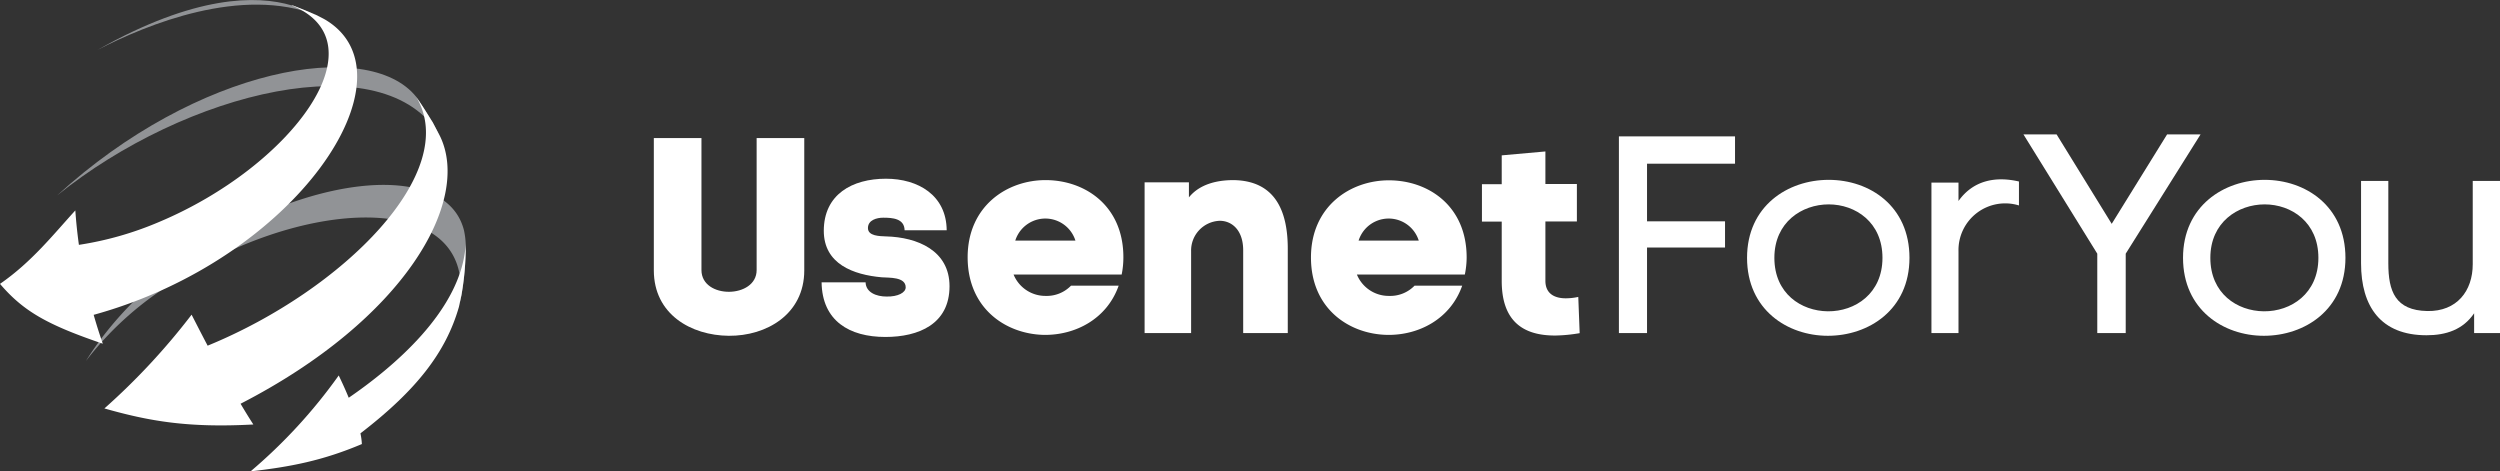
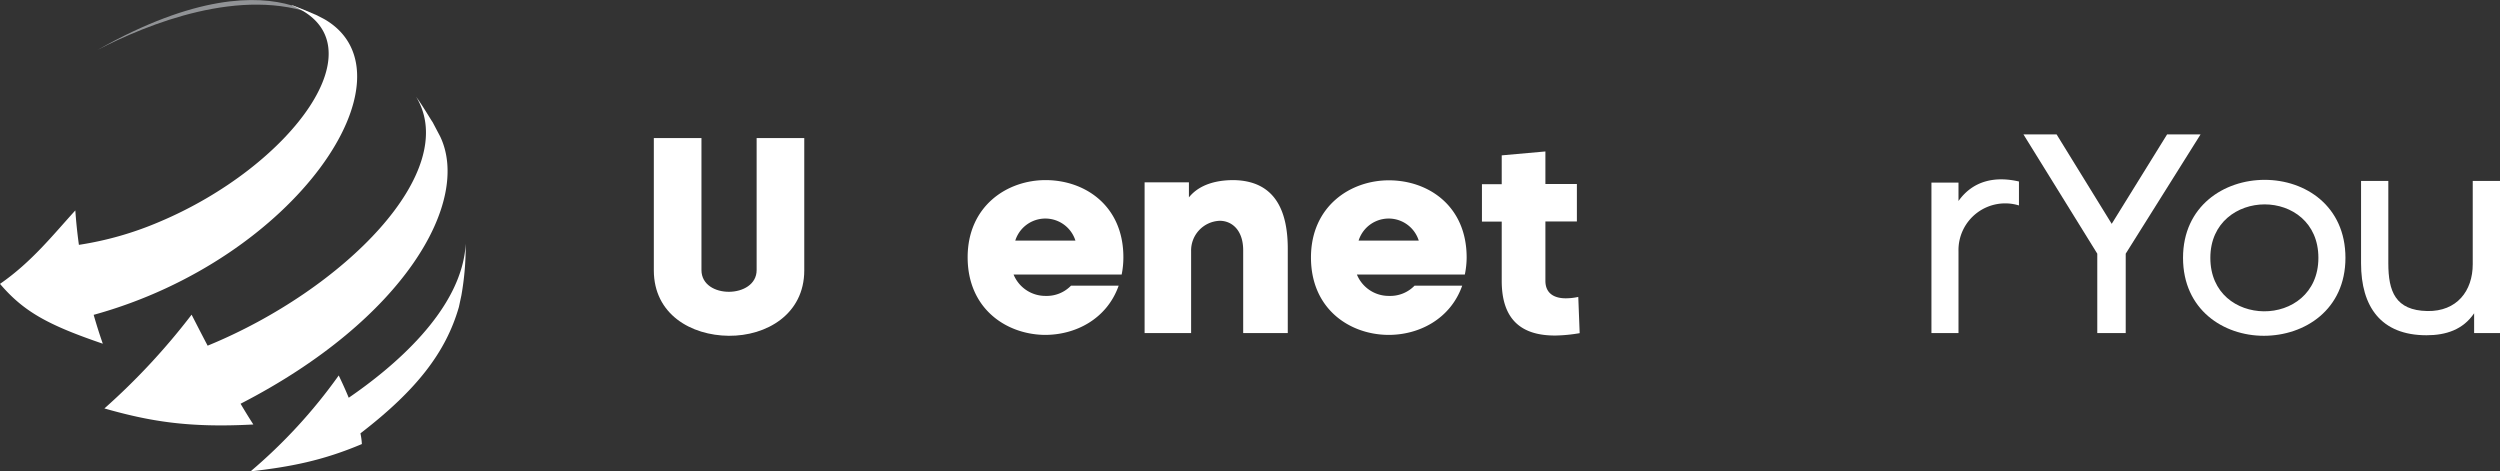
<svg xmlns="http://www.w3.org/2000/svg" width="467.63" height="88.17" viewBox="0 0 467.63 88.17">
  <rect x="0" y="0" width="467.63" height="88.17" fill="#333333" stroke="none" />
  <defs>
    <style>.cls-1{fill:#fff;}.cls-2{fill:#919396;}</style>
  </defs>
  <title>UFY</title>
  <g id="Слой_2" data-name="Слой 2">
    <g id="Layer_1" data-name="Layer 1">
      <path class="cls-1" d="M122.3,50.57V25.82h8.91v24.7c0,5.47,10.32,5.36,10.32,0V25.82h8.91V50.57c0,8.23-7.09,12.3-14.12,12.24S122.3,58.8,122.3,50.57Z" />
-       <path class="cls-1" d="M165.72,33.43c6,0,11.31,3.08,11.36,9.64h-7.87c-.05-2.19-2.24-2.35-4-2.35-1.2,0-2.86.43-2.86,1.94s2.19,1.51,3.38,1.56c5.89.15,11.88,2.65,11.88,9.32,0,7.09-5.78,9.49-12,9.49-6.72,0-11.83-3-11.93-10.22h8.23c.05,1.88,2,2.66,3.9,2.66,2.14.05,3.6-.73,3.6-1.72,0-2-3.13-1.77-4.48-1.88-5.31-.47-10.84-2.49-10.84-8.7C154.1,36.35,159.42,33.43,165.72,33.43Z" />
      <path class="cls-1" d="M209.81,51.35H189.59a6.43,6.43,0,0,0,6,4,6.34,6.34,0,0,0,4.75-1.92h8.91c-2.19,6.24-8.13,9.32-14.07,9.21C188.08,62.45,181,57.66,181,48.12s7.35-14.48,14.69-14.43,14.44,4.84,14.44,14.43A16.08,16.08,0,0,1,209.81,51.35ZM201.16,45a5.9,5.9,0,0,0-11.25,0Z" />
      <path class="cls-1" d="M222.39,34.11v2.81c2-2.5,5.31-3.23,8.33-3.23,8,.11,10.21,6.05,10.16,13.08V62.3h-8.34V46.82c0-3.8-2.14-5.52-4.38-5.52A5.56,5.56,0,0,0,222.8,47V62.3h-8.7V34.11Z" />
      <path class="cls-1" d="M274,51.35H253.81a6.43,6.43,0,0,0,6.05,4,6.33,6.33,0,0,0,4.74-1.92h8.91c-2.19,6.24-8.13,9.32-14.06,9.21-7.15-.15-14.23-4.94-14.23-14.48s7.34-14.48,14.69-14.43,14.43,4.84,14.43,14.43A16.09,16.09,0,0,1,274,51.35ZM265.38,45a5.9,5.9,0,0,0-11.25,0Z" />
      <path class="cls-1" d="M291,62.76c-6.3.05-10.1-2.86-10.1-10.21V41.45h-3.7v-7h3.7V29.06l8.17-.73v6.09h5.89v7h-5.89v11.1c0,2.5,1.83,3.28,3.81,3.28a11.26,11.26,0,0,0,2.34-.26l.26,6.78A29.81,29.81,0,0,1,291,62.76Z" />
-       <path class="cls-1" d="M308.08,62.3h-5.26V25.51h21.72v5.11H308.08V41.4h14.59v4.9H308.08Z" />
-       <path class="cls-1" d="M341.9,62.81c-7.55,0-15.11-4.89-15.11-14.58s7.61-14.59,15.27-14.59,15.11,4.89,15.11,14.59S349.56,62.81,341.9,62.81Zm0-4.58c5.11.05,10.22-3.33,10.22-10s-5.06-10-10.06-10-10.16,3.33-10.16,10S336.91,58.18,341.9,58.23Z" />
      <path class="cls-1" d="M366.34,34.16V37.6c2.7-3.8,6.82-4.69,11.31-3.65v4.48A8.74,8.74,0,0,0,366.34,47V62.3h-5.06V34.16Z" />
      <path class="cls-1" d="M384.69,25.14,395,41.87l10.36-16.73h6.26l-14,22.31V62.3H392.3V47.45L378.49,25.14Z" />
      <path class="cls-1" d="M423.45,62.81c-7.56,0-15.11-4.89-15.11-14.58S416,33.64,423.61,33.64s15.11,4.89,15.11,14.59S431.11,62.81,423.45,62.81Zm0-4.58c5.1.05,10.21-3.33,10.21-10s-5.05-10-10.05-10-10.16,3.33-10.16,10S418.45,58.18,423.45,58.23Z" />
      <path class="cls-1" d="M462.79,62.3V58.6c-2.08,3.07-5.26,4.11-8.91,4.11-8.54,0-12.24-5.37-12.24-13.45V33.85h5.1V49.26c0,5.22,1.31,8.81,7.3,8.92,5.52.1,8.49-3.76,8.49-8.75V33.85h5.1V62.3Z" />
-       <path class="cls-2" d="M82.29,25.49C72,7.85,34.74,17.13,10.68,36.56,36.85,12.62,68.82,6.89,77.85,18.11c.92,1.38,2.15,3.21,3,4.63l1.45,2.75" />
-       <path class="cls-2" d="M85.84,57.42C90,34.91,55.7,36.36,30.14,54.3A60.66,60.66,0,0,0,16.07,67.52c18.73-30,66-42.74,70.71-24.47a14.6,14.6,0,0,1,.33,2.54,51.94,51.94,0,0,1-.8,9.63l-.47,2.2" />
      <path class="cls-2" d="M59.33,2.88C45.21-2.68,27.53,4.54,18.25,9.33,36.52-1,48.06-.9,54.53,1l.19.05c1.39.55,3.25,1.26,4.61,1.87" />
      <path class="cls-1" d="M80.84,22.74c-.88-1.4-2-3.28-3-4.63,8.46,14-13.61,36.14-39,46.55-1-1.9-2-3.84-3-5.8A124.72,124.72,0,0,1,19.53,76.4c8.44,2.4,15.71,3.66,27.86,3Q46.22,77.59,45,75.52c30.76-15.82,43.14-37.87,37.33-50l-1.45-2.75" />
      <path class="cls-1" d="M86.31,55.22a52.87,52.87,0,0,0,.8-9.63C86.44,58.15,73.11,69,65.23,74.4c-.53-1.3-1.16-2.69-1.87-4.17A97.84,97.84,0,0,1,46.87,88.17c7.41-.84,13.48-2,20.82-5.11a12.68,12.68,0,0,0-.27-2C77.9,73,83.41,65.9,85.84,57.42l.47-2.2" />
      <path class="cls-1" d="M54.72,1,54.53,1C71.77,8,54.45,31.17,29.71,41.54A61.94,61.94,0,0,1,14.76,45.8q-.45-3.24-.67-6.44C9.92,43.93,5.93,49,0,53.1c4.46,5.22,9,7.7,19.23,11.19-.62-1.77-1.19-3.58-1.71-5.4C55.42,48.45,78.15,14.3,61,3.78c-.49-.3-1.18-.63-1.69-.9C58,2.3,56.13,1.52,54.72,1" />
    </g>
  </g>
</svg>